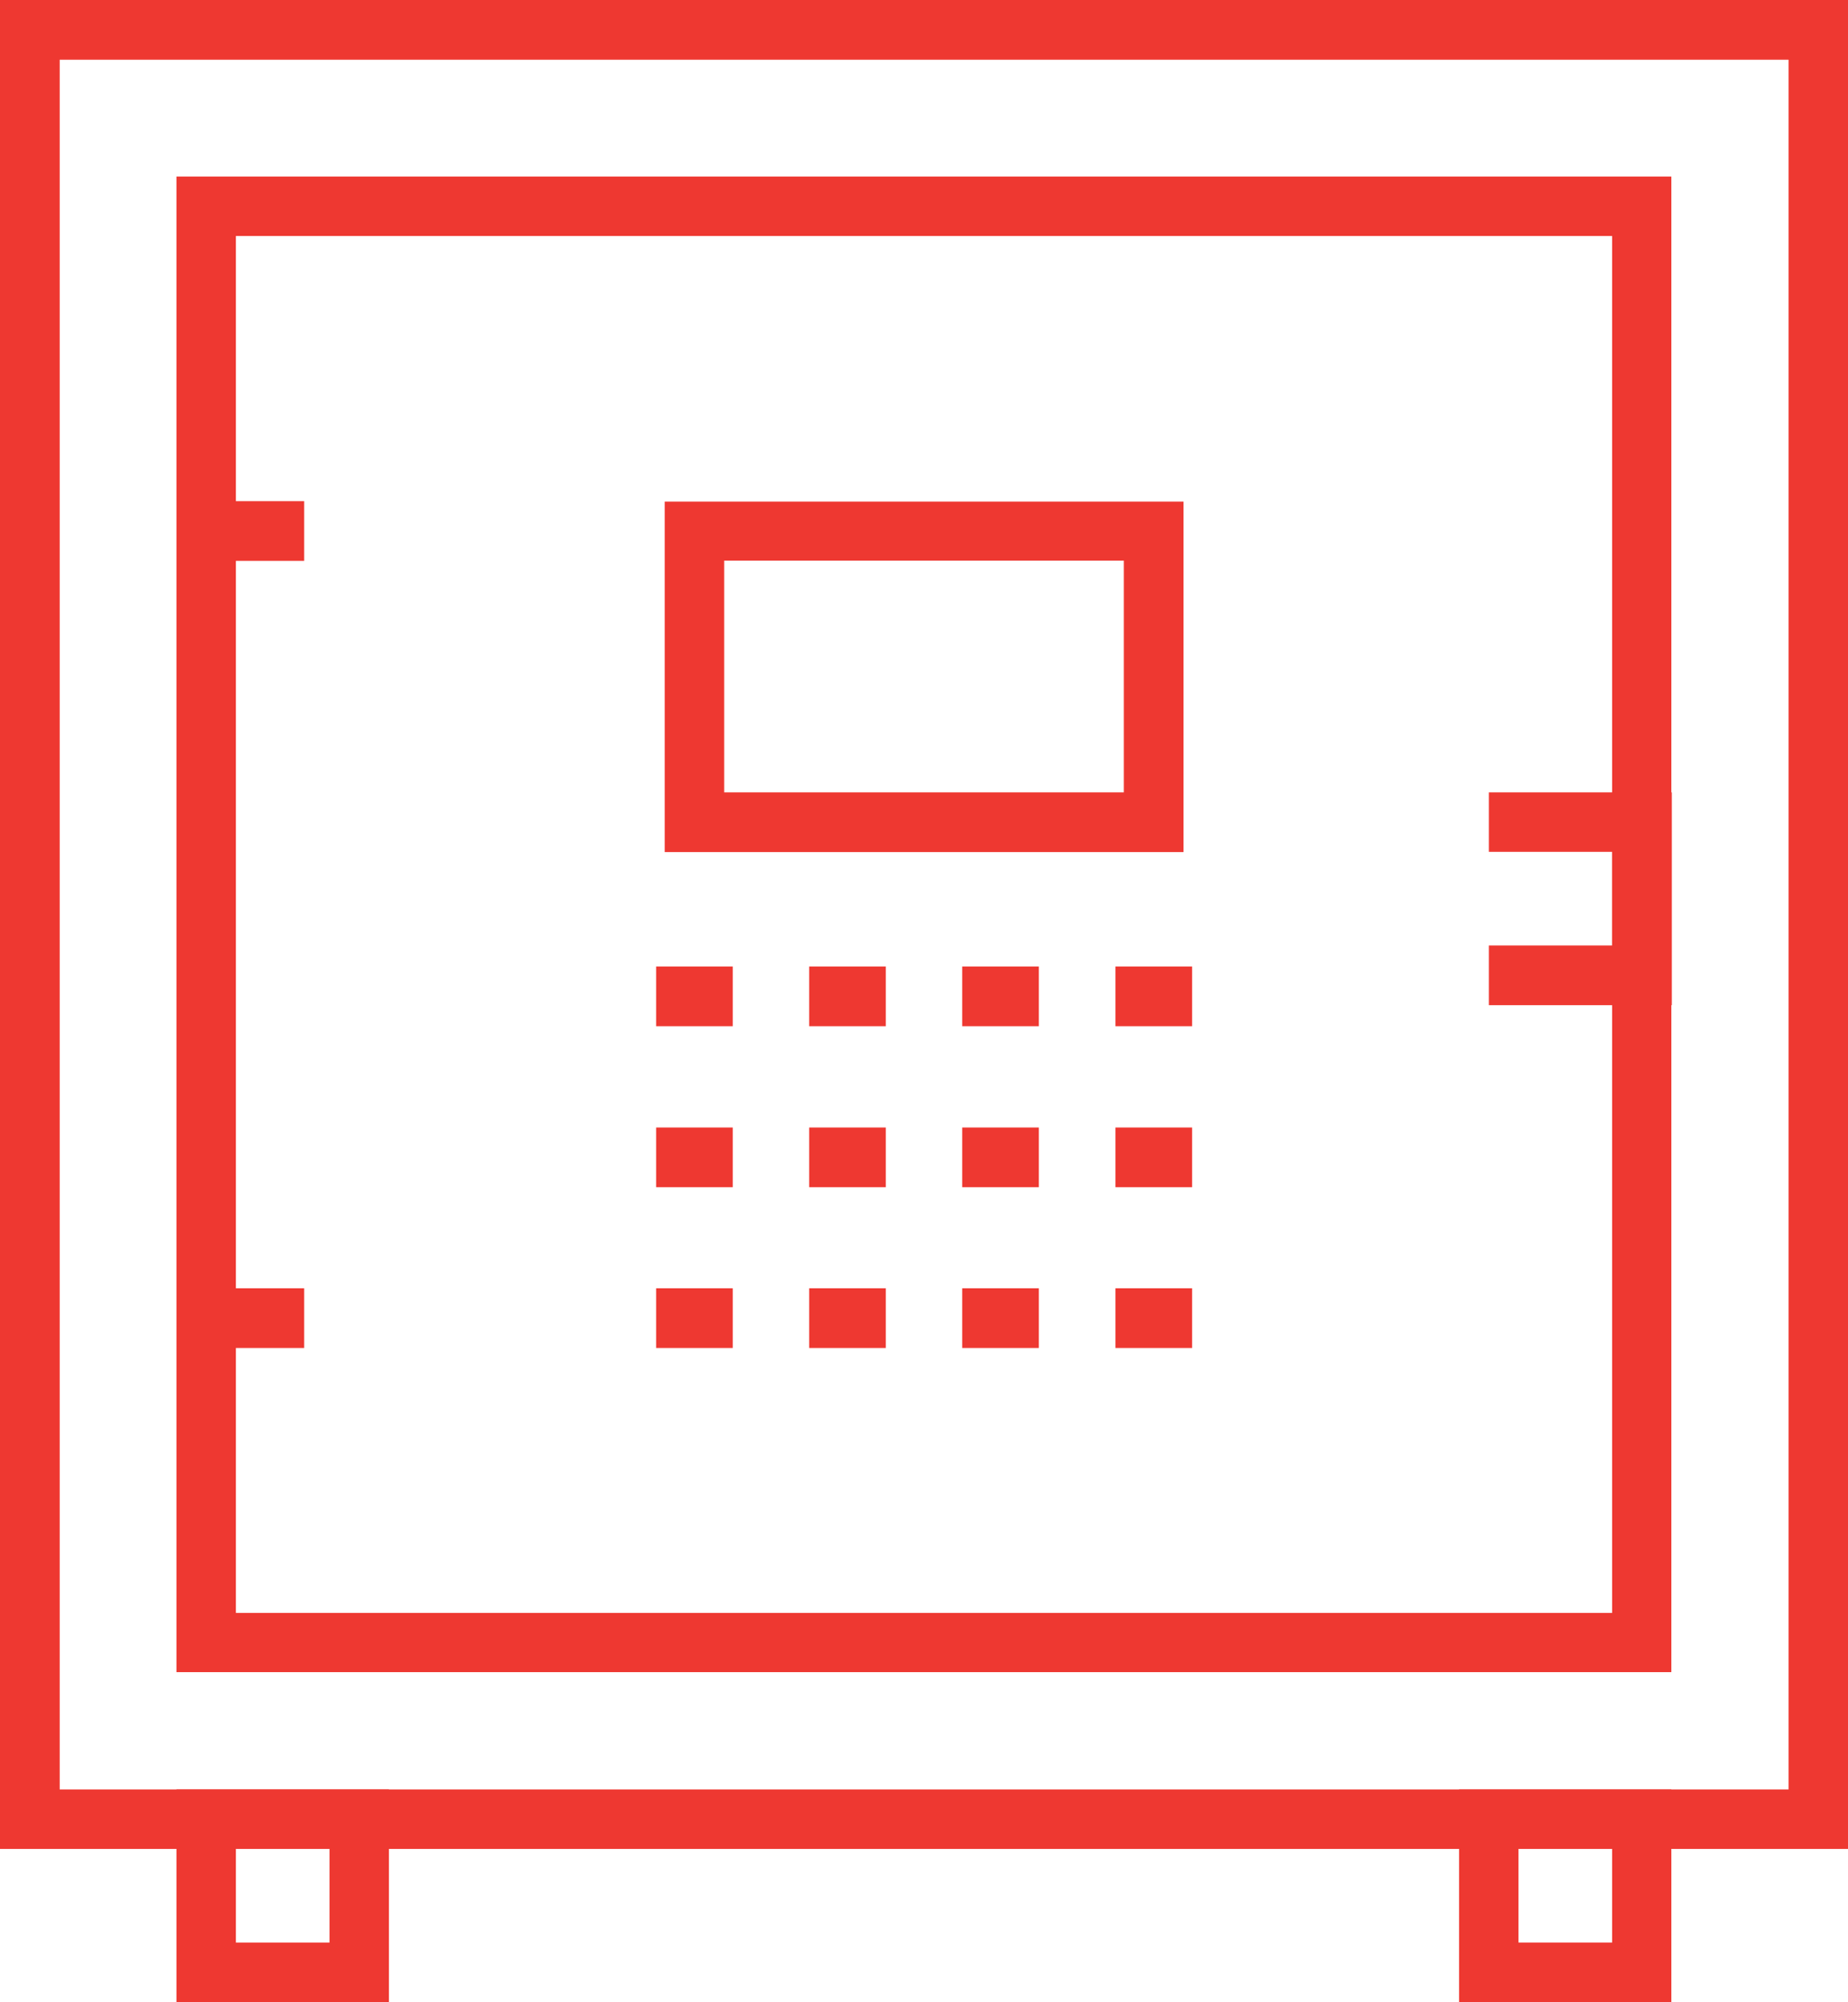
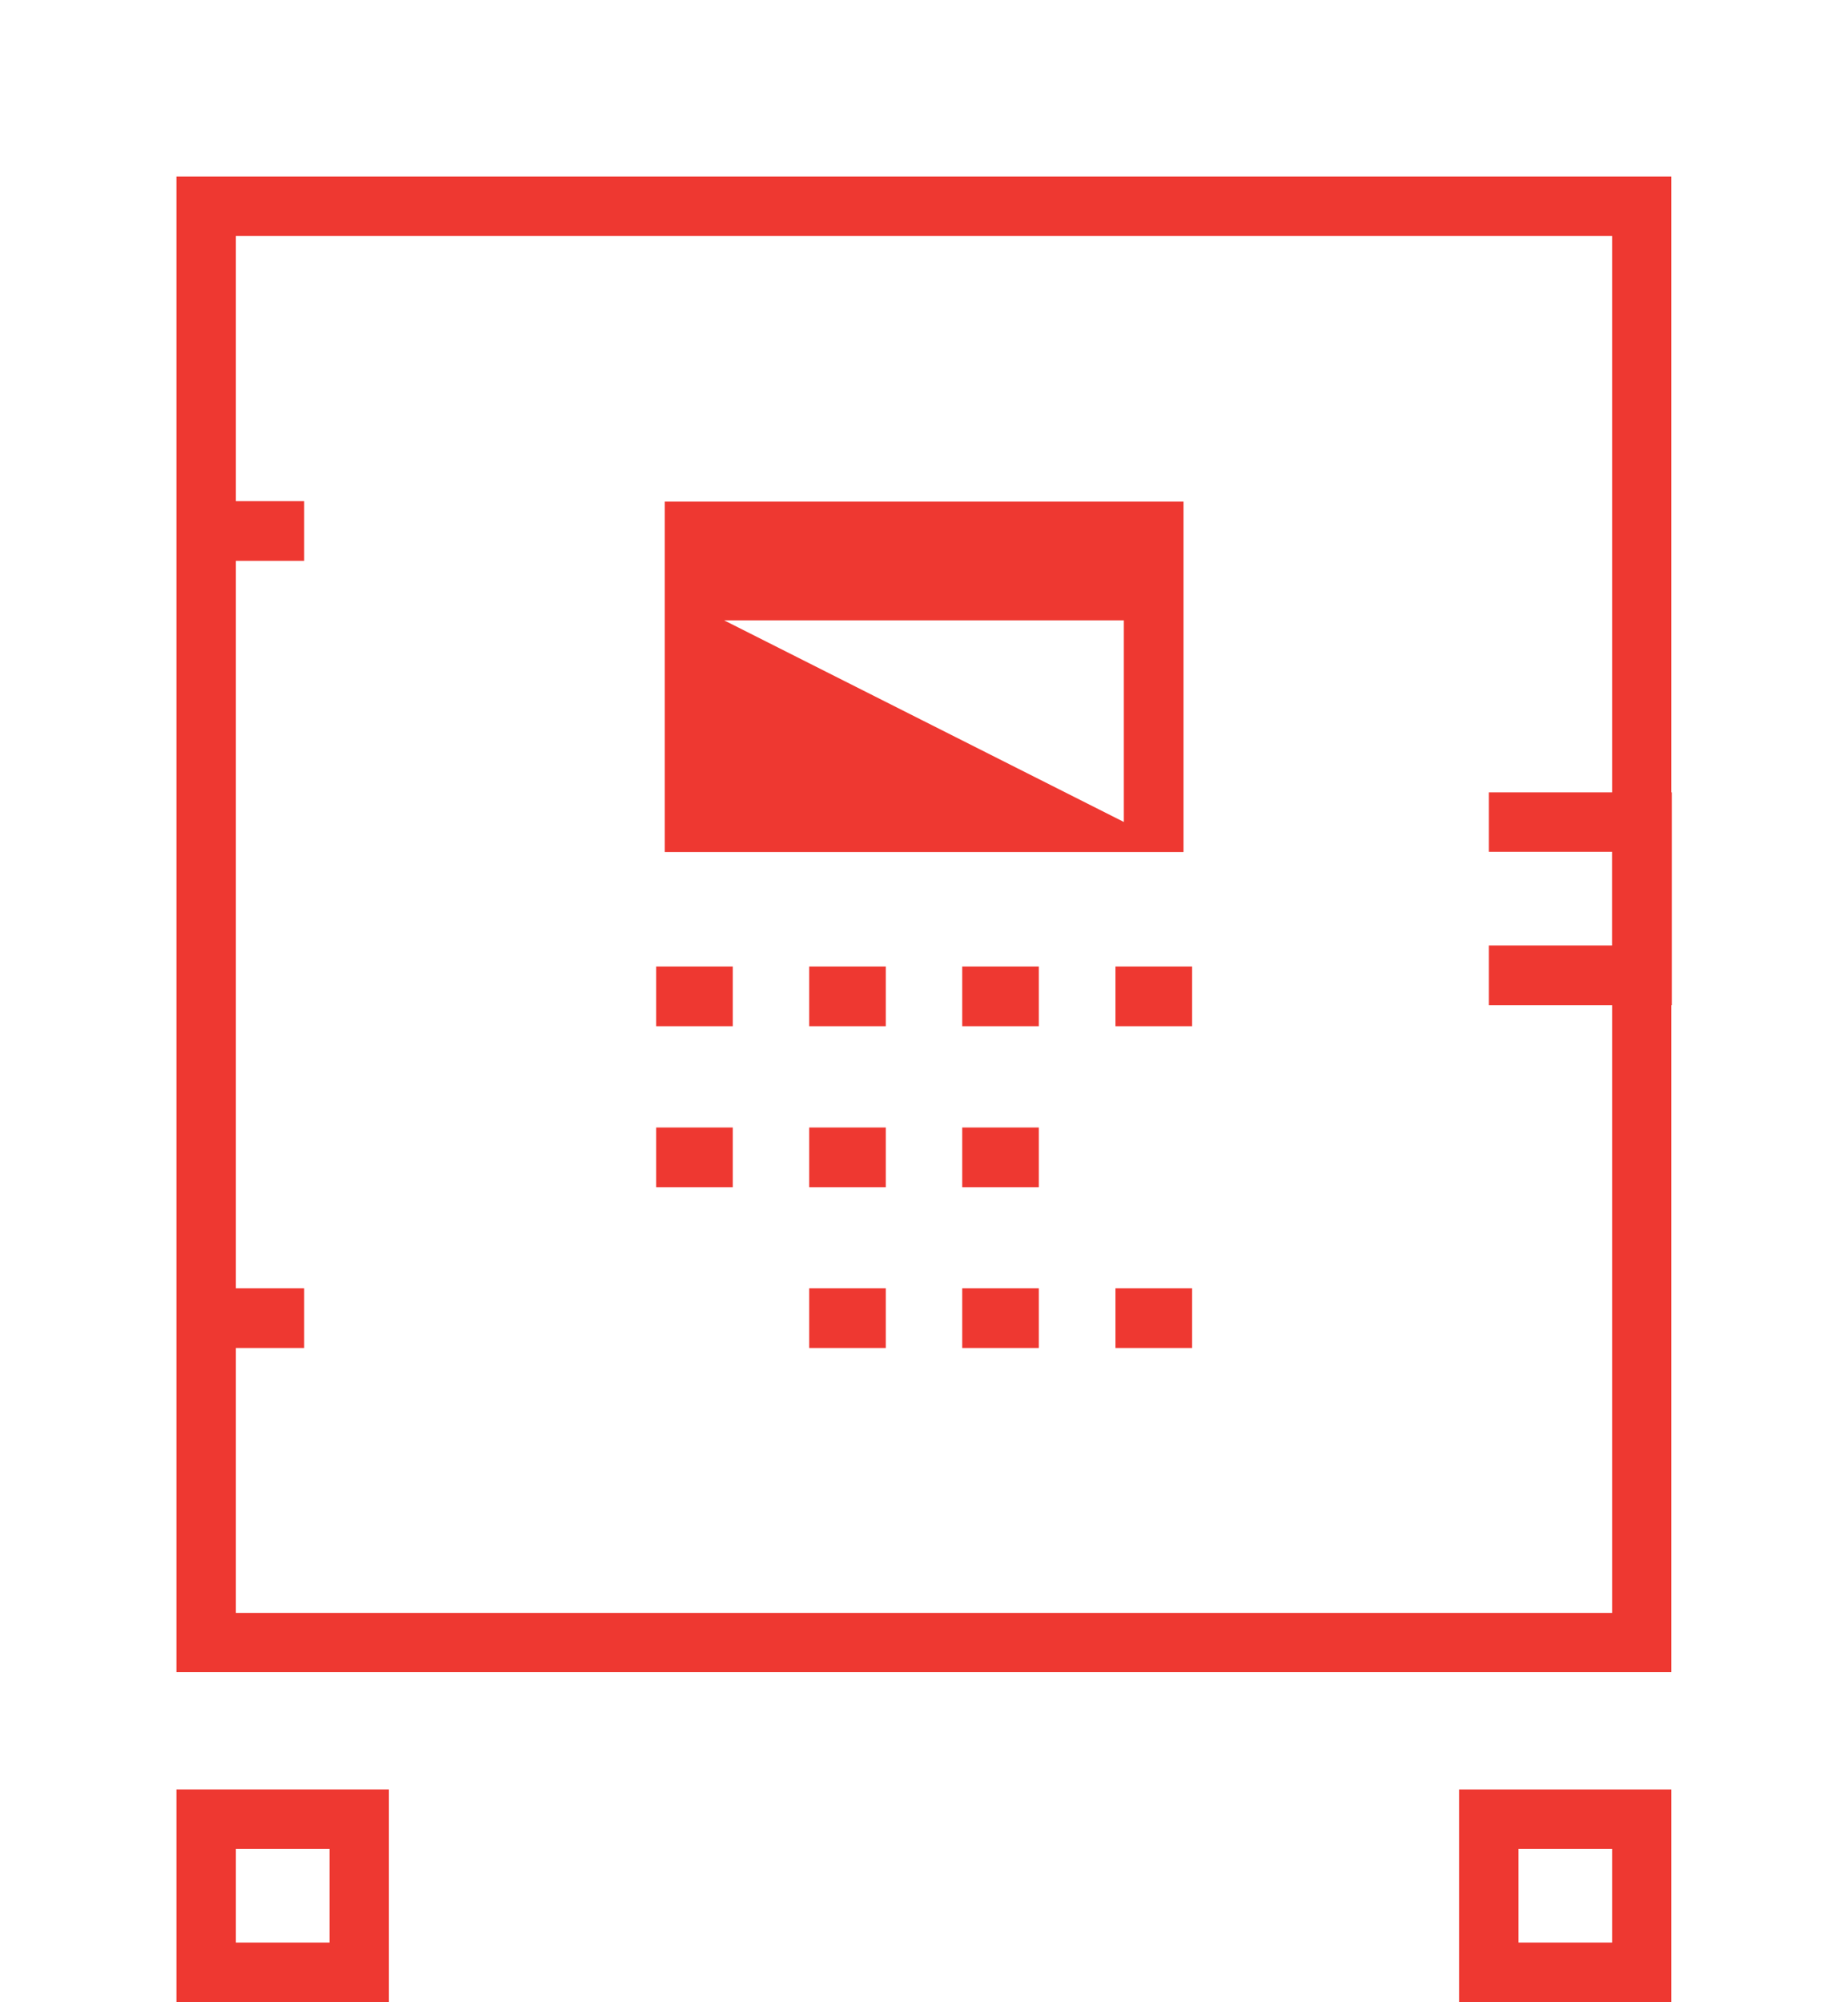
<svg xmlns="http://www.w3.org/2000/svg" viewBox="0 0 77.4 83.81">
  <defs>
    <style>.cls-1{fill:#ee3831;}</style>
  </defs>
  <title>Asset 24</title>
  <g id="Layer_2" data-name="Layer 2">
    <g id="Layer_1-2" data-name="Layer 1">
-       <path class="cls-1" d="M77.4,77.4H0V0H77.4ZM2.5,74.91H74.91V2.5H2.5Z" />
      <path class="cls-1" d="M70,70H7.39V7.39H70ZM9.88,67.52H67.52V9.88H9.88Z" />
      <rect class="cls-1" x="9.53" y="53.93" width="3.21" height="2.5" />
      <rect class="cls-1" x="9.53" y="20.98" width="3.21" height="2.5" />
-       <path class="cls-1" d="M49.57,35.67H27.84V21H49.57Zm-19.24-2.5H47.07v-9.7H30.33Z" />
+       <path class="cls-1" d="M49.57,35.67H27.84V21H49.57ZH47.07v-9.7H30.33Z" />
      <rect class="cls-1" x="27.48" y="40.46" width="3.21" height="2.5" />
      <rect class="cls-1" x="33.89" y="40.46" width="3.21" height="2.5" />
      <rect class="cls-1" x="40.3" y="40.46" width="3.21" height="2.5" />
      <rect class="cls-1" x="46.72" y="40.46" width="3.21" height="2.5" />
      <rect class="cls-1" x="27.48" y="47.2" width="3.21" height="2.5" />
      <rect class="cls-1" x="33.89" y="47.2" width="3.21" height="2.5" />
      <rect class="cls-1" x="40.3" y="47.2" width="3.21" height="2.5" />
-       <rect class="cls-1" x="46.72" y="47.2" width="3.21" height="2.5" />
-       <rect class="cls-1" x="27.48" y="53.93" width="3.21" height="2.5" />
      <rect class="cls-1" x="33.89" y="53.93" width="3.21" height="2.5" />
      <rect class="cls-1" x="40.3" y="53.93" width="3.21" height="2.5" />
      <rect class="cls-1" x="46.72" y="53.93" width="3.21" height="2.5" />
      <path class="cls-1" d="M16.29,83.81H7.39v-8.9h8.9ZM9.88,81.32H13.8V77.4H9.88Z" />
      <path class="cls-1" d="M70,83.81H61.11v-8.9H70ZM63.6,81.32h3.92V77.4H63.6Z" />
      <polygon class="cls-1" points="70.02 42.08 62.36 42.08 62.36 39.58 67.52 39.58 67.52 35.66 62.36 35.66 62.36 33.17 70.02 33.17 70.02 42.08" />
    </g>
  </g>
</svg>